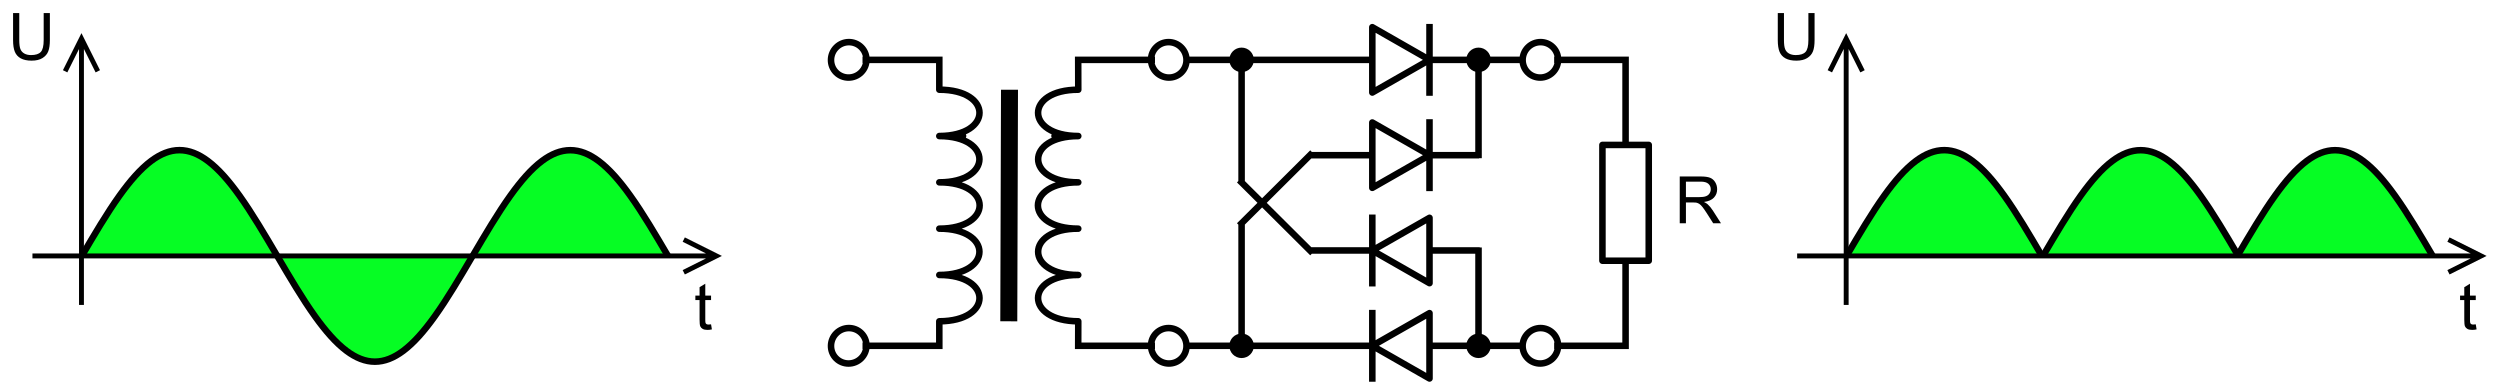
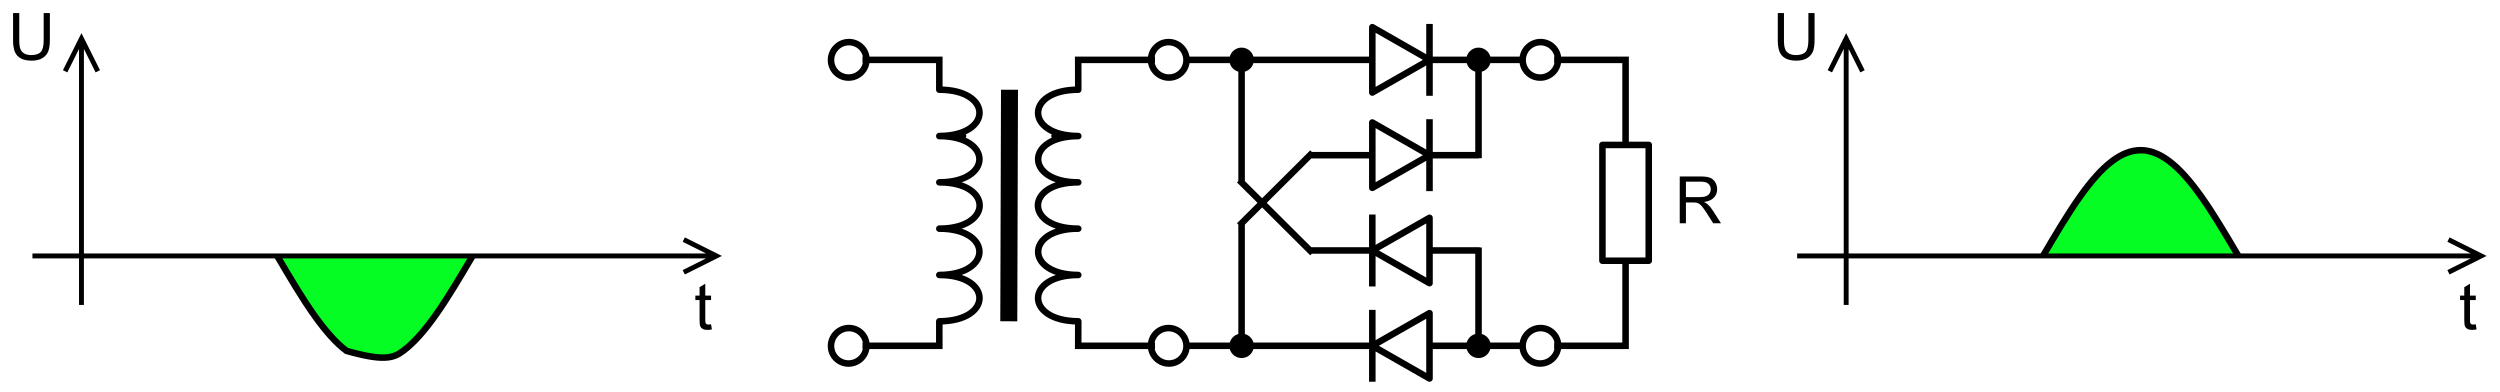
<svg xmlns="http://www.w3.org/2000/svg" xmlns:xlink="http://www.w3.org/1999/xlink" version="1.0" width="765" height="120" id="svg2">
  <defs id="defs4" />
-   <path d="M 625.156,78.316 C 628.996,71.785 632.833,65.261 636.744,59.806 C 639.91,55.391 643.097,51.714 646.373,49.262 C 649.247,47.111 652.113,45.96 655.042,45.96 C 657.971,45.96 660.837,47.111 663.711,49.262 C 666.987,51.714 670.174,55.39 673.339,59.805 C 677.25,65.259 681.087,71.785 684.928,78.316 M 84.828,78.316 C 88.668,84.847 92.505,91.371 96.416,96.826 C 99.582,101.241 102.769,104.918 106.045,107.37 C 108.919,109.521 111.785,110.672 114.714,110.672 C 117.643,110.672 120.509,109.521 123.383,107.37 C 126.659,104.918 129.846,101.242 133.011,96.827 C 136.922,91.373 140.759,84.847 144.6,78.316" id="path3350" style="fill:#06fd24;fill-opacity:1;stroke:#000000;stroke-width:2;stroke-linecap:butt;stroke-miterlimit:4;stroke-dasharray:none" />
+   <path d="M 625.156,78.316 C 628.996,71.785 632.833,65.261 636.744,59.806 C 639.91,55.391 643.097,51.714 646.373,49.262 C 649.247,47.111 652.113,45.96 655.042,45.96 C 657.971,45.96 660.837,47.111 663.711,49.262 C 666.987,51.714 670.174,55.39 673.339,59.805 C 677.25,65.259 681.087,71.785 684.928,78.316 M 84.828,78.316 C 88.668,84.847 92.505,91.371 96.416,96.826 C 99.582,101.241 102.769,104.918 106.045,107.37 C 117.643,110.672 120.509,109.521 123.383,107.37 C 126.659,104.918 129.846,101.242 133.011,96.827 C 136.922,91.373 140.759,84.847 144.6,78.316" id="path3350" style="fill:#06fd24;fill-opacity:1;stroke:#000000;stroke-width:2;stroke-linecap:butt;stroke-miterlimit:4;stroke-dasharray:none" />
  <g transform="translate(-22.572,-254.046)" id="g3343">
-     <path d="M 47.614,332.348 C 51.454,325.817 55.291,319.293 59.202,313.838 C 62.367,309.423 65.555,305.746 68.831,303.294 C 71.705,301.143 74.571,299.992 77.5,299.992 C 80.429,299.992 83.295,301.143 86.169,303.294 C 89.445,305.746 92.632,309.422 95.797,313.837 C 99.708,319.291 103.545,325.817 107.386,332.348 M 167.2,332.362 C 171.04,325.831 174.877,319.307 178.788,313.852 C 181.954,309.437 185.141,305.76 188.417,303.308 C 191.291,301.157 194.157,300.006 197.086,300.006 C 200.015,300.006 202.881,301.157 205.755,303.308 C 209.031,305.76 212.218,309.436 215.383,313.851 C 219.294,319.305 223.131,325.831 226.972,332.362" id="sine-curve" style="fill:#06fd24;fill-opacity:1;stroke:#000000;stroke-width:2;stroke-linecap:butt;stroke-miterlimit:4;stroke-dasharray:none" />
    <path d="M 32.5,332.362 L 240.5,332.362 M 47.5,347.362 L 47.5,267.362 M 42.5,275.862 L 47.5,265.862 L 52.5,275.862 M 231.8,327.362 L 241.8,332.362 L 231.8,337.362" id="path3274" style="fill:none;fill-rule:evenodd;stroke:#000000;stroke-width:1.5;stroke-linecap:butt;stroke-linejoin:miter;stroke-miterlimit:4;stroke-dasharray:none;stroke-opacity:1" />
    <path d="M 35.938,258.046 L 37.832,258.046 L 37.832,266.317 C 37.832,267.756 37.669,268.899 37.344,269.745 C 37.018,270.591 36.431,271.28 35.581,271.81 C 34.731,272.341 33.617,272.606 32.236,272.606 C 30.895,272.606 29.798,272.375 28.945,271.913 C 28.092,271.451 27.484,270.782 27.119,269.906 C 26.755,269.03 26.572,267.834 26.572,266.317 L 26.572,258.046 L 28.467,258.046 L 28.467,266.307 C 28.467,267.551 28.582,268.467 28.814,269.057 C 29.045,269.646 29.442,270.1 30.005,270.419 C 30.568,270.738 31.256,270.897 32.07,270.897 C 33.464,270.897 34.456,270.582 35.049,269.95 C 35.641,269.319 35.938,268.104 35.938,266.307 L 35.938,258.046 z M 240.156,353.29 L 240.41,354.843 C 239.915,354.947 239.473,354.999 239.082,354.999 C 238.444,354.999 237.949,354.898 237.598,354.696 C 237.246,354.494 236.999,354.229 236.855,353.9 C 236.712,353.571 236.641,352.88 236.641,351.825 L 236.641,345.858 L 235.352,345.858 L 235.352,344.491 L 236.641,344.491 L 236.641,341.923 L 238.389,340.868 L 238.389,344.491 L 240.156,344.491 L 240.156,345.858 L 238.389,345.858 L 238.389,351.923 C 238.389,352.424 238.42,352.746 238.481,352.89 C 238.543,353.033 238.644,353.147 238.784,353.231 C 238.924,353.316 239.124,353.358 239.385,353.358 C 239.58,353.358 239.837,353.335 240.156,353.29 L 240.156,353.29 z" id="text4060" style="font-size:20px;font-style:normal;font-weight:bold;fill:#000000;fill-opacity:1;stroke:none;stroke-width:1px;stroke-linecap:butt;stroke-linejoin:miter;stroke-opacity:1;font-family:Bitstream Vera Sans" />
  </g>
  <path d="M 308.906,27.457 L 308.688,98.316" id="path3914" style="fill:none;fill-opacity:0.75;fill-rule:evenodd;stroke:#000000;stroke-width:5.2;stroke-linecap:butt;stroke-linejoin:miter;stroke-miterlimit:4;stroke-dasharray:none;stroke-dashoffset:0;stroke-opacity:1;display:inline" />
  <path d="M 287.428,105.816 L 287.428,98.316 C 303.827,98.274 303.827,84.122 287.428,84.143 C 303.827,84.122 303.769,69.928 287.428,69.97 C 303.885,69.969 303.885,55.754 287.428,55.796 C 303.769,55.797 303.827,41.665 287.428,41.644 C 303.827,41.581 287.428,41.623 287.428,41.623 C 303.827,41.581 303.827,27.45 287.428,27.45 L 287.428,18.316 M 329.928,105.816 L 329.948,98.316 C 313.549,98.274 313.549,84.122 329.948,84.143 C 313.549,84.122 313.607,69.928 329.948,69.97 C 313.49,69.969 313.49,55.754 329.948,55.796 C 313.607,55.797 313.549,41.665 329.948,41.644 C 313.549,41.581 329.948,41.623 329.948,41.623 C 313.549,41.581 313.549,27.45 329.948,27.45 L 329.928,18.316 M 364.928,18.316 L 419.928,18.316 M 437.428,18.316 L 464.928,18.316 M 437.428,18.316 L 419.928,28.316 L 419.928,8.316 L 437.428,18.316 z M 437.428,8.316 L 437.428,28.316 M 497.428,18.316 L 497.428,44.347 M 497.428,79.78 L 497.428,105.816 M 504.515,44.347 L 504.515,79.78 L 490.342,79.78 L 490.342,44.347 L 504.515,44.347 z M 287.428,18.316 L 264.928,18.316 M 255.855,22.172 C 257.96,24.277 261.397,24.258 263.527,22.129 C 265.656,20 265.675,16.563 263.569,14.457 C 261.463,12.352 258.026,12.37 255.897,14.5 C 253.768,16.629 253.749,20.066 255.855,22.172 z M 287.428,105.816 L 264.928,105.816 M 255.855,109.672 C 257.96,111.777 261.397,111.758 263.527,109.629 C 265.656,107.5 265.675,104.063 263.569,101.957 C 261.463,99.852 258.026,99.87 255.897,102 C 253.768,104.129 253.749,107.566 255.855,109.672 z M 329.928,18.316 L 352.428,18.316 M 361.501,22.172 C 359.396,24.277 355.959,24.258 353.829,22.129 C 351.7,20 351.681,16.563 353.787,14.457 C 355.893,12.352 359.33,12.37 361.459,14.5 C 363.588,16.629 363.607,20.066 361.501,22.172 z M 329.928,105.816 L 352.428,105.816 M 361.501,109.672 C 359.396,111.777 355.959,111.758 353.829,109.629 C 351.7,107.5 351.681,104.063 353.787,101.957 C 355.893,99.852 359.33,99.87 361.459,102 C 363.588,104.129 363.607,107.566 361.501,109.672 z M 497.428,18.316 L 476.568,18.316 M 467.495,22.172 C 469.6,24.277 473.037,24.258 475.167,22.129 C 477.296,20 477.315,16.563 475.209,14.457 C 473.103,12.352 469.666,12.37 467.537,14.5 C 465.408,16.629 465.389,20.066 467.495,22.172 z M 497.428,105.816 L 476.568,105.816 M 467.495,109.672 C 469.6,111.777 473.037,111.758 475.167,109.629 C 477.296,107.5 477.315,104.063 475.209,101.957 C 473.103,99.852 469.666,99.87 467.537,102 C 465.408,104.129 465.389,107.566 467.495,109.672 z M 379.928,68.316 L 400.928,47.416 M 401.369,47.483 L 419.928,47.483 M 437.428,47.483 L 451.601,47.483 M 437.428,47.483 L 419.928,57.483 L 419.928,37.483 L 437.428,47.483 z M 437.428,37.483 L 437.428,57.483 M 451.787,76.649 L 437.428,76.649 M 419.928,76.649 L 401.755,76.649 M 419.928,76.649 L 437.428,86.649 L 437.428,66.649 L 419.928,76.649 z M 419.928,66.649 L 419.928,86.649 M 464.928,105.816 L 437.428,105.816 M 419.928,105.816 L 364.928,105.816 M 419.928,105.816 L 437.428,115.816 L 437.428,95.816 L 419.928,105.816 z M 419.928,95.816 L 419.928,115.816 M 452.428,47.416 L 452.428,18.316 M 452.428,105.816 L 452.428,76.716 M 379.928,105.816 L 379.928,68.916 M 379.928,55.316 L 379.928,18.316 M 379.928,55.816 L 400.928,76.716" id="path3926" style="fill:none;fill-opacity:0.75;fill-rule:evenodd;stroke:#000000;stroke-width:2;stroke-linecap:square;stroke-linejoin:round;stroke-miterlimit:4;stroke-dasharray:none;stroke-opacity:1;display:inline" />
  <path d="M 514,68.316 L 514,54 L 520.348,54 C 521.624,54 522.594,54.128 523.258,54.386 C 523.922,54.643 524.453,55.097 524.85,55.748 C 525.247,56.399 525.446,57.118 525.446,57.906 C 525.446,58.922 525.117,59.778 524.459,60.474 C 523.802,61.171 522.786,61.614 521.412,61.803 C 521.914,62.043 522.295,62.281 522.555,62.515 C 523.108,63.023 523.632,63.658 524.127,64.42 L 526.617,68.316 L 524.235,68.316 L 522.34,65.338 C 521.787,64.478 521.331,63.821 520.973,63.365 C 520.615,62.909 520.294,62.59 520.011,62.408 C 519.728,62.226 519.44,62.099 519.147,62.027 C 518.932,61.982 518.58,61.959 518.092,61.959 L 515.895,61.959 L 515.895,68.316 L 514,68.316 z M 515.895,60.318 L 519.967,60.318 C 520.833,60.318 521.51,60.229 521.998,60.05 C 522.487,59.871 522.858,59.584 523.112,59.19 C 523.365,58.796 523.492,58.368 523.492,57.906 C 523.492,57.229 523.247,56.672 522.755,56.236 C 522.264,55.8 521.487,55.582 520.426,55.582 L 515.895,55.582 L 515.895,60.318 z M 383.678,18.316 C 383.678,20.386 381.998,22.066 379.928,22.066 C 377.858,22.066 376.178,20.386 376.178,18.316 C 376.178,16.246 377.858,14.566 379.928,14.566 C 381.998,14.566 383.678,16.246 383.678,18.316 M 456.178,18.316 C 456.178,20.386 454.498,22.066 452.428,22.066 C 450.358,22.066 448.678,20.386 448.678,18.316 C 448.678,16.246 450.358,14.566 452.428,14.566 C 454.498,14.566 456.178,16.246 456.178,18.316 M 383.678,105.816 C 383.678,107.886 381.998,109.566 379.928,109.566 C 377.858,109.566 376.178,107.886 376.178,105.816 C 376.178,103.746 377.858,102.066 379.928,102.066 C 381.998,102.066 383.678,103.746 383.678,105.816 M 456.178,105.816 C 456.178,107.886 454.498,109.566 452.428,109.566 C 450.358,109.566 448.678,107.886 448.678,105.816 C 448.678,103.746 450.358,102.066 452.428,102.066 C 454.498,102.066 456.178,103.746 456.178,105.816" id="text5608" style="font-size:20px;font-style:normal;font-weight:bold;fill:#000000;fill-opacity:1;stroke:none;stroke-width:1px;stroke-linecap:butt;stroke-linejoin:miter;stroke-opacity:1;font-family:Bitstream Vera Sans" />
  <use transform="translate(540,0)" id="use3348" x="0" y="0" width="744.094" height="1052.36" xlink:href="#g3343" />
</svg>